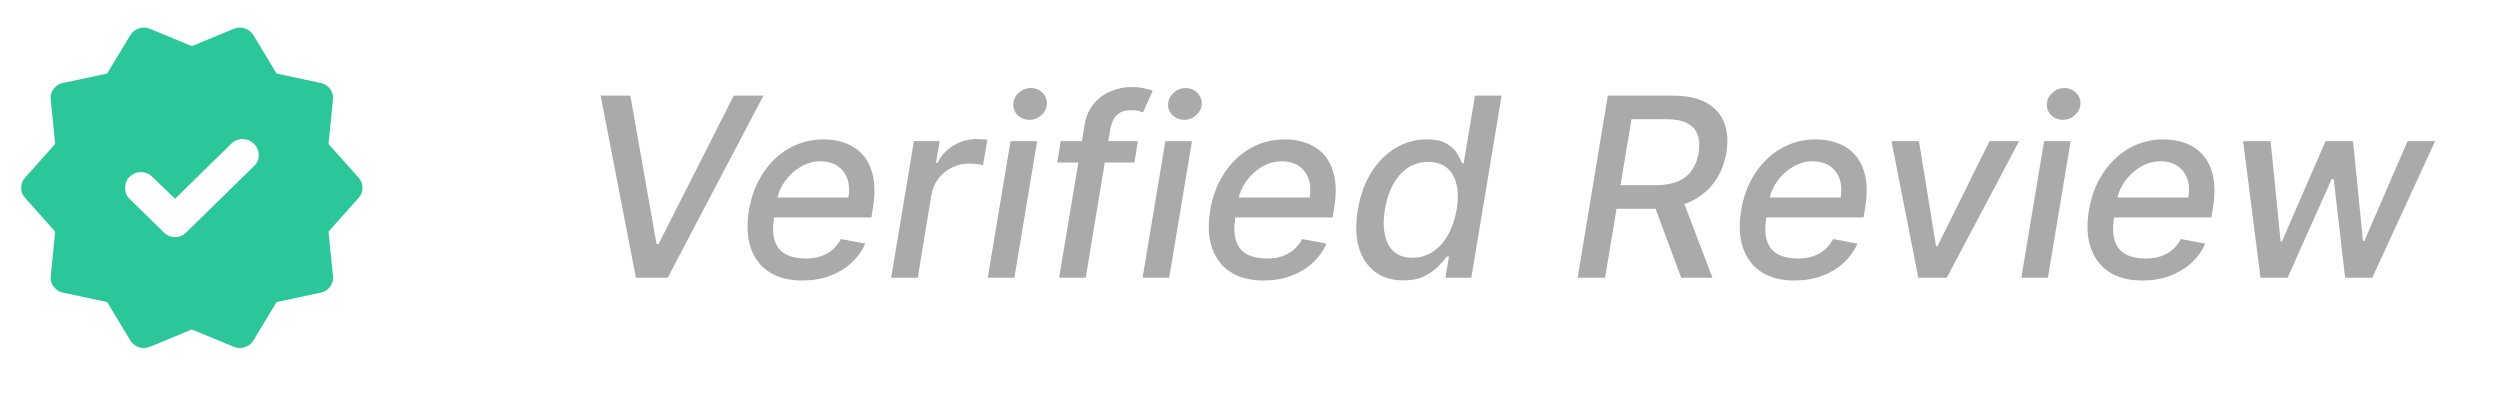
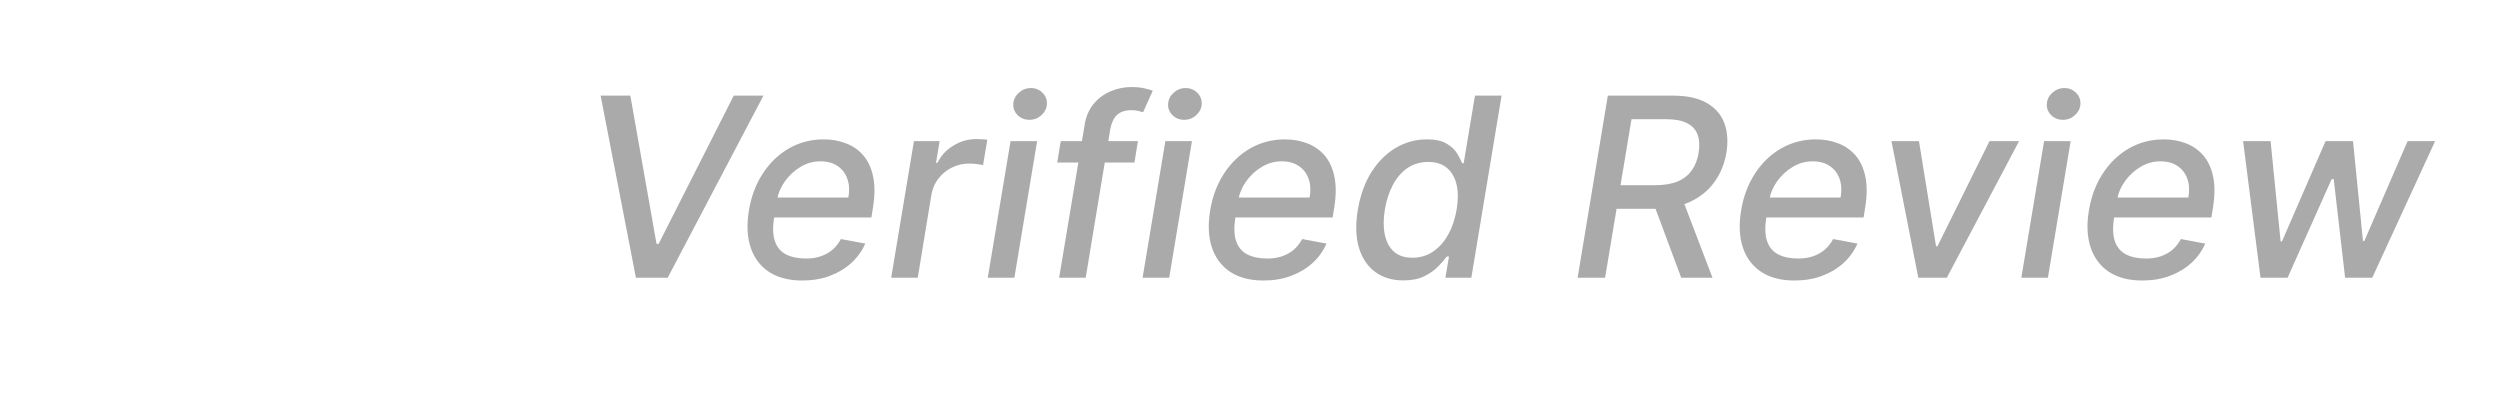
<svg xmlns="http://www.w3.org/2000/svg" width="68" height="11" viewBox="0 0 68 11" fill="none">
  <path d="M17.145 2.601L17.858 6.635H17.914L19.958 2.601H20.766L18.161 7.555H17.297L16.337 2.601H17.145ZM21.82 7.63C21.456 7.63 21.154 7.551 20.916 7.395C20.678 7.237 20.512 7.015 20.417 6.73C20.322 6.443 20.307 6.107 20.371 5.721C20.434 5.34 20.561 5.005 20.751 4.715C20.941 4.425 21.178 4.198 21.462 4.035C21.748 3.872 22.063 3.791 22.408 3.791C22.618 3.791 22.815 3.825 23.001 3.895C23.188 3.964 23.347 4.073 23.477 4.221C23.608 4.37 23.698 4.562 23.748 4.799C23.8 5.035 23.798 5.321 23.743 5.658L23.702 5.915H20.746L20.831 5.373H23.076C23.11 5.182 23.101 5.014 23.049 4.867C22.997 4.719 22.909 4.602 22.783 4.516C22.659 4.431 22.502 4.388 22.314 4.388C22.12 4.388 21.939 4.439 21.772 4.541C21.604 4.642 21.464 4.772 21.351 4.93C21.24 5.087 21.169 5.248 21.14 5.414L21.056 5.91C21.014 6.181 21.021 6.398 21.078 6.563C21.136 6.727 21.237 6.847 21.382 6.921C21.527 6.995 21.709 7.032 21.927 7.032C22.067 7.032 22.197 7.013 22.316 6.974C22.437 6.934 22.544 6.875 22.638 6.798C22.731 6.719 22.81 6.62 22.872 6.502L23.535 6.626C23.447 6.827 23.319 7.004 23.153 7.156C22.987 7.306 22.791 7.422 22.565 7.506C22.341 7.589 22.093 7.63 21.82 7.63ZM24.24 7.555L24.859 3.839H25.558L25.459 4.429H25.498C25.598 4.229 25.744 4.072 25.936 3.958C26.127 3.842 26.332 3.783 26.55 3.783C26.597 3.783 26.65 3.785 26.71 3.788C26.769 3.79 26.818 3.794 26.855 3.8L26.739 4.492C26.711 4.484 26.661 4.475 26.589 4.466C26.516 4.454 26.441 4.449 26.364 4.449C26.194 4.449 26.037 4.485 25.892 4.558C25.747 4.629 25.625 4.728 25.527 4.855C25.428 4.981 25.365 5.124 25.336 5.286L24.963 7.555H24.24ZM26.867 7.555L27.487 3.839H28.21L27.591 7.555H26.867ZM28 3.259C27.874 3.259 27.767 3.217 27.68 3.133C27.595 3.047 27.555 2.946 27.562 2.828C27.568 2.709 27.618 2.607 27.712 2.523C27.805 2.438 27.914 2.395 28.038 2.395C28.164 2.395 28.27 2.438 28.355 2.523C28.441 2.607 28.481 2.709 28.476 2.828C28.47 2.946 28.42 3.047 28.326 3.133C28.234 3.217 28.125 3.259 28 3.259ZM30.951 3.839L30.857 4.42H28.757L28.852 3.839H30.951ZM28.808 7.555L29.5 3.409C29.535 3.176 29.617 2.984 29.744 2.83C29.872 2.676 30.026 2.56 30.206 2.484C30.387 2.407 30.576 2.368 30.772 2.368C30.917 2.368 31.039 2.38 31.137 2.405C31.238 2.427 31.31 2.448 31.355 2.468L31.092 3.053C31.059 3.043 31.018 3.032 30.968 3.019C30.918 3.005 30.855 2.997 30.779 2.997C30.604 2.997 30.471 3.041 30.38 3.128C30.292 3.215 30.232 3.341 30.201 3.505L29.531 7.555H28.808ZM31.078 7.555L31.698 3.839H32.421L31.802 7.555H31.078ZM32.21 3.259C32.085 3.259 31.978 3.217 31.891 3.133C31.806 3.047 31.766 2.946 31.773 2.828C31.779 2.709 31.829 2.607 31.922 2.523C32.016 2.438 32.125 2.395 32.249 2.395C32.375 2.395 32.48 2.438 32.566 2.523C32.651 2.607 32.692 2.709 32.687 2.828C32.681 2.946 32.63 3.047 32.537 3.133C32.445 3.217 32.336 3.259 32.21 3.259ZM34.366 7.63C34.002 7.63 33.7 7.551 33.462 7.395C33.224 7.237 33.058 7.015 32.963 6.73C32.868 6.443 32.853 6.107 32.917 5.721C32.98 5.34 33.107 5.005 33.297 4.715C33.487 4.425 33.724 4.198 34.008 4.035C34.294 3.872 34.609 3.791 34.954 3.791C35.164 3.791 35.361 3.825 35.547 3.895C35.734 3.964 35.893 4.073 36.023 4.221C36.154 4.37 36.244 4.562 36.294 4.799C36.346 5.035 36.344 5.321 36.289 5.658L36.248 5.915H33.292L33.377 5.373H35.622C35.656 5.182 35.647 5.014 35.595 4.867C35.544 4.719 35.455 4.602 35.329 4.516C35.205 4.431 35.048 4.388 34.86 4.388C34.666 4.388 34.486 4.439 34.318 4.541C34.15 4.642 34.01 4.772 33.897 4.93C33.786 5.087 33.716 5.248 33.687 5.414L33.602 5.91C33.56 6.181 33.567 6.398 33.624 6.563C33.682 6.727 33.783 6.847 33.928 6.921C34.074 6.995 34.255 7.032 34.473 7.032C34.613 7.032 34.743 7.013 34.862 6.974C34.983 6.934 35.09 6.875 35.184 6.798C35.277 6.719 35.356 6.62 35.419 6.502L36.081 6.626C35.993 6.827 35.865 7.004 35.699 7.156C35.533 7.306 35.337 7.422 35.111 7.506C34.887 7.589 34.639 7.63 34.366 7.63ZM38.172 7.627C37.87 7.627 37.615 7.551 37.405 7.397C37.197 7.243 37.05 7.023 36.962 6.737C36.877 6.45 36.867 6.106 36.933 5.704C37.001 5.303 37.126 4.959 37.308 4.674C37.491 4.388 37.712 4.17 37.971 4.018C38.231 3.867 38.511 3.791 38.811 3.791C39.041 3.791 39.22 3.829 39.348 3.907C39.477 3.983 39.572 4.071 39.633 4.173C39.694 4.275 39.74 4.364 39.771 4.441H39.812L40.119 2.601H40.843L40.02 7.555H39.314L39.413 6.977H39.352C39.296 7.056 39.218 7.146 39.118 7.247C39.019 7.349 38.894 7.438 38.74 7.514C38.587 7.589 38.398 7.627 38.172 7.627ZM38.416 7.01C38.624 7.01 38.811 6.956 38.975 6.846C39.141 6.735 39.279 6.581 39.389 6.384C39.5 6.187 39.577 5.958 39.621 5.697C39.664 5.439 39.664 5.213 39.618 5.02C39.573 4.826 39.486 4.675 39.357 4.567C39.228 4.459 39.058 4.405 38.847 4.405C38.629 4.405 38.44 4.462 38.278 4.574C38.117 4.687 37.985 4.841 37.882 5.037C37.78 5.232 37.709 5.452 37.669 5.697C37.627 5.945 37.625 6.169 37.664 6.367C37.703 6.565 37.784 6.723 37.908 6.839C38.032 6.953 38.202 7.01 38.416 7.01ZM42.911 7.555L43.733 2.601H45.499C45.883 2.601 46.19 2.667 46.421 2.799C46.653 2.93 46.813 3.112 46.9 3.346C46.988 3.578 47.008 3.847 46.958 4.154C46.906 4.457 46.797 4.723 46.631 4.952C46.467 5.181 46.247 5.36 45.971 5.489C45.697 5.616 45.368 5.68 44.984 5.68H43.646L43.757 5.037H45.027C45.271 5.037 45.474 5.002 45.637 4.933C45.8 4.863 45.927 4.762 46.019 4.63C46.113 4.498 46.174 4.339 46.203 4.154C46.234 3.965 46.225 3.803 46.176 3.667C46.128 3.53 46.034 3.425 45.893 3.353C45.753 3.279 45.56 3.242 45.315 3.242H44.377L43.658 7.555H42.911ZM45.727 5.32L46.58 7.555H45.729L44.897 5.32H45.727ZM48.808 7.63C48.444 7.63 48.142 7.551 47.904 7.395C47.666 7.237 47.5 7.015 47.405 6.73C47.31 6.443 47.295 6.107 47.359 5.721C47.422 5.34 47.549 5.005 47.739 4.715C47.929 4.425 48.166 4.198 48.45 4.035C48.736 3.872 49.051 3.791 49.396 3.791C49.606 3.791 49.803 3.825 49.989 3.895C50.176 3.964 50.335 4.073 50.465 4.221C50.596 4.37 50.686 4.562 50.736 4.799C50.788 5.035 50.786 5.321 50.731 5.658L50.69 5.915H47.734L47.819 5.373H50.064C50.098 5.182 50.089 5.014 50.037 4.867C49.986 4.719 49.897 4.602 49.771 4.516C49.647 4.431 49.49 4.388 49.302 4.388C49.108 4.388 48.928 4.439 48.76 4.541C48.592 4.642 48.452 4.772 48.339 4.93C48.228 5.087 48.158 5.248 48.129 5.414L48.044 5.91C48.002 6.181 48.009 6.398 48.066 6.563C48.124 6.727 48.225 6.847 48.37 6.921C48.516 6.995 48.697 7.032 48.915 7.032C49.055 7.032 49.185 7.013 49.304 6.974C49.425 6.934 49.532 6.875 49.626 6.798C49.719 6.719 49.798 6.62 49.861 6.502L50.523 6.626C50.435 6.827 50.307 7.004 50.141 7.156C49.975 7.306 49.779 7.422 49.553 7.506C49.329 7.589 49.081 7.63 48.808 7.63ZM54.919 3.839L52.953 7.555H52.178L51.448 3.839H52.196L52.66 6.698H52.699L54.114 3.839H54.919ZM54.98 7.555L55.599 3.839H56.322L55.703 7.555H54.98ZM56.112 3.259C55.986 3.259 55.88 3.217 55.792 3.133C55.707 3.047 55.667 2.946 55.674 2.828C55.68 2.709 55.73 2.607 55.824 2.523C55.917 2.438 56.026 2.395 56.151 2.395C56.276 2.395 56.382 2.438 56.467 2.523C56.553 2.607 56.593 2.709 56.588 2.828C56.582 2.946 56.532 3.047 56.438 3.133C56.346 3.217 56.238 3.259 56.112 3.259ZM58.268 7.63C57.903 7.63 57.602 7.551 57.363 7.395C57.126 7.237 56.96 7.015 56.865 6.73C56.77 6.443 56.754 6.107 56.819 5.721C56.882 5.34 57.008 5.005 57.199 4.715C57.389 4.425 57.626 4.198 57.91 4.035C58.195 3.872 58.511 3.791 58.856 3.791C59.065 3.791 59.263 3.825 59.448 3.895C59.635 3.964 59.794 4.073 59.925 4.221C60.055 4.37 60.146 4.562 60.196 4.799C60.247 5.035 60.246 5.321 60.191 5.658L60.15 5.915H57.194L57.278 5.373H59.523C59.557 5.182 59.548 5.014 59.497 4.867C59.445 4.719 59.356 4.602 59.23 4.516C59.106 4.431 58.95 4.388 58.761 4.388C58.568 4.388 58.387 4.439 58.219 4.541C58.052 4.642 57.911 4.772 57.798 4.93C57.687 5.087 57.617 5.248 57.588 5.414L57.503 5.91C57.461 6.181 57.469 6.398 57.525 6.563C57.583 6.727 57.685 6.847 57.83 6.921C57.975 6.995 58.157 7.032 58.374 7.032C58.514 7.032 58.644 7.013 58.764 6.974C58.885 6.934 58.992 6.875 59.085 6.798C59.179 6.719 59.257 6.62 59.32 6.502L59.983 6.626C59.894 6.827 59.767 7.004 59.601 7.156C59.434 7.306 59.239 7.422 59.013 7.506C58.789 7.589 58.54 7.63 58.268 7.63ZM61.486 7.555L61.012 3.839H61.76L62.033 6.568H62.069L63.255 3.839H64.002L64.273 6.556H64.309L65.487 3.839H66.235L64.525 7.555H63.787L63.477 4.872H63.421L62.222 7.555H61.486Z" fill="#AAAAAA" />
  <g clip-path="url(#clip0_4_959)">
-     <path d="M4.762 5.406L4.131 4.799C4.051 4.721 3.952 4.682 3.832 4.682C3.712 4.682 3.609 4.725 3.522 4.81C3.443 4.888 3.403 4.987 3.403 5.108C3.403 5.229 3.443 5.328 3.522 5.406L4.457 6.321C4.544 6.407 4.646 6.449 4.762 6.449C4.878 6.449 4.979 6.407 5.066 6.321L6.914 4.512C7.001 4.427 7.043 4.328 7.039 4.214C7.035 4.1 6.994 4.001 6.914 3.916C6.827 3.831 6.724 3.787 6.604 3.783C6.484 3.78 6.381 3.82 6.295 3.905L4.762 5.406ZM3.544 9.259L2.914 8.216L1.718 7.961C1.609 7.939 1.522 7.884 1.457 7.795C1.392 7.707 1.366 7.609 1.381 7.503L1.5 6.3L0.685 5.385C0.612 5.307 0.576 5.214 0.576 5.108C0.576 5.002 0.612 4.909 0.685 4.831L1.5 3.916L1.381 2.713C1.366 2.607 1.392 2.509 1.457 2.42C1.522 2.332 1.609 2.277 1.718 2.256L2.914 2L3.544 0.957C3.602 0.865 3.682 0.803 3.783 0.771C3.885 0.739 3.986 0.744 4.088 0.787L5.218 1.255L6.349 0.787C6.45 0.744 6.552 0.739 6.653 0.771C6.755 0.802 6.835 0.865 6.893 0.957L7.523 2L8.719 2.256C8.828 2.277 8.915 2.332 8.98 2.421C9.045 2.51 9.07 2.607 9.056 2.713L8.936 3.916L9.752 4.831C9.824 4.909 9.86 5.002 9.86 5.108C9.86 5.214 9.824 5.307 9.752 5.385L8.936 6.3L9.056 7.503C9.07 7.609 9.045 7.707 8.98 7.796C8.915 7.885 8.828 7.94 8.719 7.961L7.523 8.216L6.893 9.259C6.835 9.351 6.755 9.413 6.653 9.446C6.552 9.478 6.45 9.472 6.349 9.429L5.218 8.961L4.088 9.429C3.986 9.472 3.885 9.477 3.783 9.446C3.682 9.414 3.602 9.352 3.544 9.259Z" fill="#2CC69B" />
-   </g>
+     </g>
  <defs>
    <clipPath id="clip0_4_959">
      <rect width="10.437" height="10.218" fill="white" />
    </clipPath>
  </defs>
</svg>